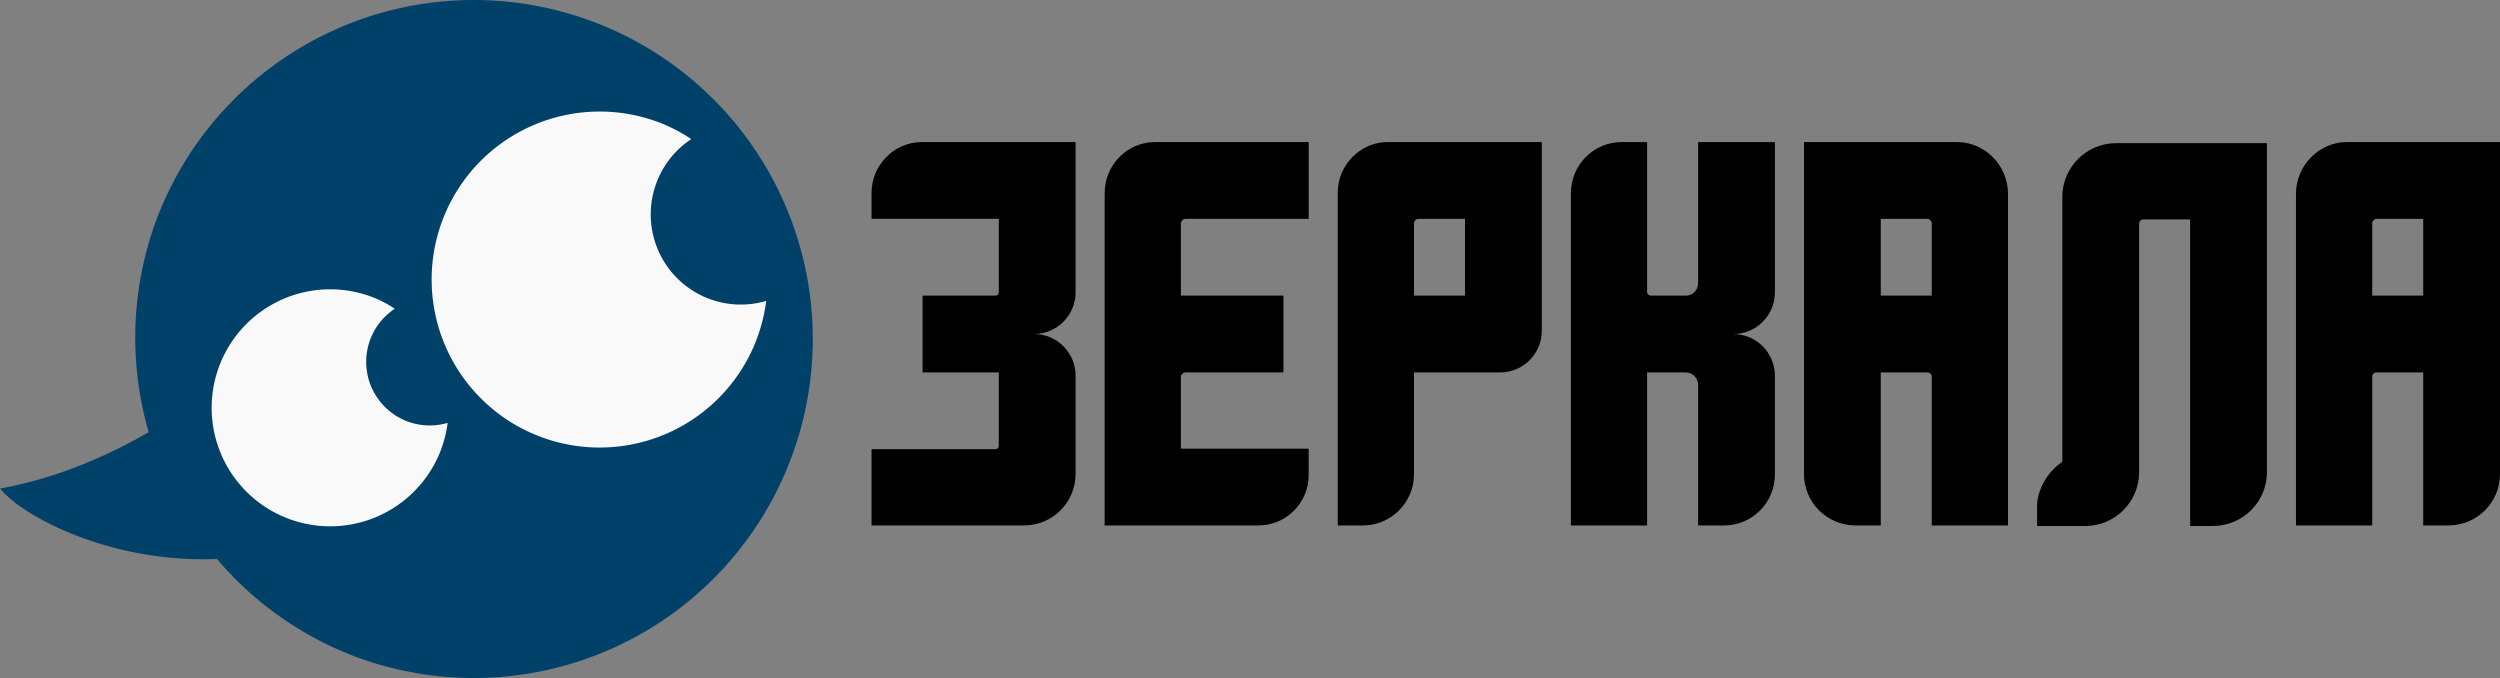
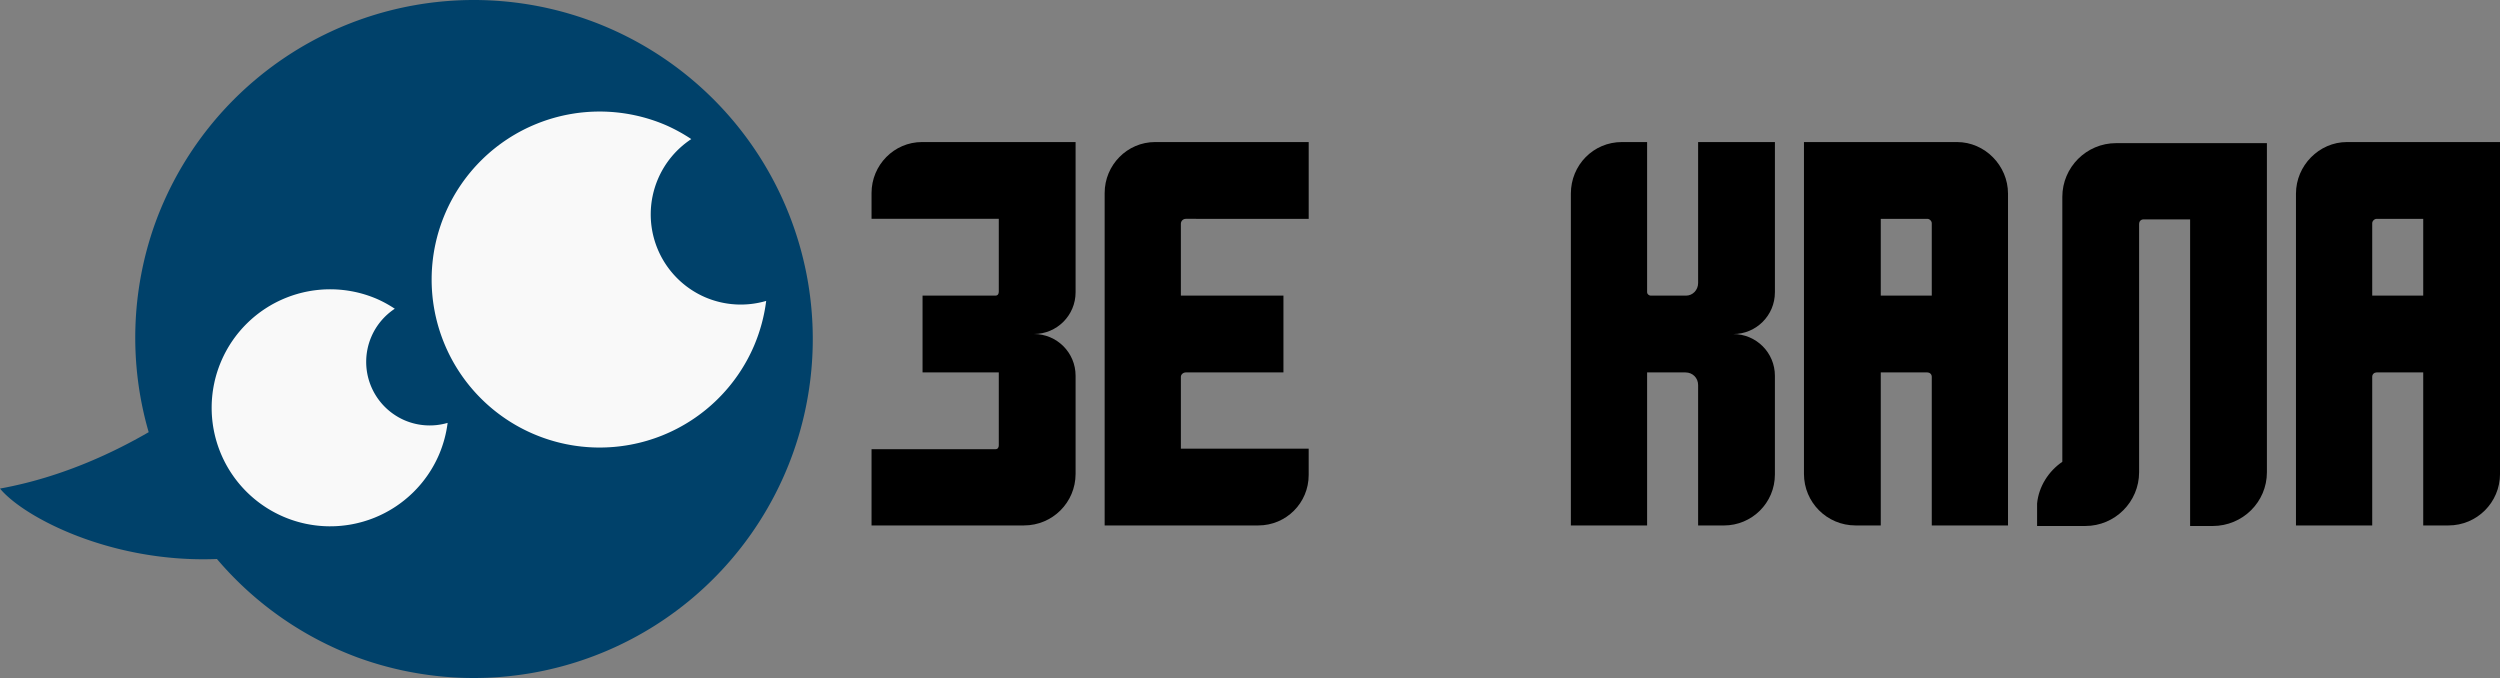
<svg xmlns="http://www.w3.org/2000/svg" xmlns:ns1="http://www.inkscape.org/namespaces/inkscape" xmlns:ns2="http://sodipodi.sourceforge.net/DTD/sodipodi-0.dtd" width="153.361mm" height="41.592mm" viewBox="0 0 153.361 41.592" version="1.1" id="svg1" ns1:version="1.4 (1:1.4+202410161351+e7c3feb100)" ns2:docname="logo_for_light.svg">
  <rect x="0" y="0" width="153.361" height="41.592" fill="#808080" stroke="none" />
  <ns2:namedview id="namedview1" pagecolor="#f9f9f9" bordercolor="#000000" borderopacity="0.25" ns1:showpageshadow="2" ns1:pageopacity="0.0" ns1:pagecheckerboard="0" ns1:deskcolor="#d1d1d1" ns1:document-units="mm" ns1:zoom="1.0155724" ns1:cx="436.69954" ns1:cy="342.6639" ns1:window-width="2560" ns1:window-height="1403" ns1:window-x="2560" ns1:window-y="0" ns1:window-maximized="1" ns1:current-layer="layer1" />
  <defs id="defs1" />
  <g ns1:label="Layer 1" ns1:groupmode="layer" id="layer1" transform="translate(10.319,-57.679)">
    <g id="g110" transform="translate(-380.562,-221.845)">
      <path id="path9" style="fill:#00416a;fill-opacity:1;stroke:none;stroke-width:2.996;stroke-dasharray:none;stroke-opacity:1" d="m 406.412,280.776 a 20.796,20.796 0 0 0 -26.65,12.439 20.796,20.796 0 0 0 -0.398,12.82 c -3.836,2.218 -7.043,3.082 -9.12,3.46 1.44,1.749 6.819,4.583 13.307,4.32 a 20.796,20.796 0 0 0 8.65,6.049 20.796,20.796 0 0 0 26.65,-12.439 20.796,20.796 0 0 0 -12.439,-26.65 z" />
      <path id="path10" style="fill:#f9f9f9;fill-opacity:1;stroke:none;stroke-width:1.485;stroke-dasharray:none;stroke-opacity:1" d="m 402.978,306.149 a 10.306,10.306 0 0 0 13.527,-5.426 10.306,10.306 0 0 0 0.739,-2.74 5.536,5.536 0 0 1 -3.722,-0.216 5.536,5.536 0 0 1 -2.915,-7.266 5.536,5.536 0 0 1 2.042,-2.445 10.306,10.306 0 0 0 -1.571,-0.86 10.306,10.306 0 0 0 -13.527,5.426 10.306,10.306 0 0 0 5.426,13.527 z" />
      <path id="path11" style="fill:#f9f9f9;fill-opacity:1;stroke:none;stroke-width:1.047;stroke-dasharray:none;stroke-opacity:1" d="m 387.64,311.225 a 7.269,7.269 0 0 0 9.541,-3.827 7.269,7.269 0 0 0 0.521,-1.933 3.905,3.905 0 0 1 -2.625,-0.153 3.905,3.905 0 0 1 -2.056,-5.125 3.905,3.905 0 0 1 1.44,-1.724 7.269,7.269 0 0 0 -1.108,-0.607 7.269,7.269 0 0 0 -9.541,3.827 7.269,7.269 0 0 0 3.827,9.541 z" />
    </g>
    <g id="g111" transform="translate(-380.562,-221.845)">
      <path style="font-size:3.528px;line-height:1;font-family:Anvyl;-inkscape-font-specification:Anvyl;fill:#000000;fill-opacity:1;stroke-width:2.524" d="m 514.217,288.238 c -1.716,0 -3.129,1.447 -3.129,3.163 v 20.356 h 4.677 v -9.118 c 0,-0.168 0.134,-0.269 0.269,-0.269 h 2.86 v 9.387 h 1.548 c 1.75,0 3.163,-1.413 3.163,-3.163 v -20.356 z m 4.677,9.421 h -3.129 v -4.441 c 0,-0.135 0.134,-0.269 0.269,-0.269 h 2.86 z" id="path12" />
      <path style="font-size:3.528px;line-height:1;font-family:Anvyl;-inkscape-font-specification:Anvyl;fill:#000000;fill-opacity:1;stroke-width:2.524" d="m 509.305,308.493 v -20.188 h -9.253 c -1.817,0 -3.297,1.48 -3.297,3.297 v 16.251 c -0.841,0.572 -1.447,1.514 -1.548,2.557 v 1.38 h 2.961 c 1.817,0 3.297,-1.48 3.297,-3.297 0,0 0,-15.747 0,-15.242 0,-0.135 0.101,-0.269 0.269,-0.269 h 2.86 v 18.809 h 1.38 c 1.851,0 3.331,-1.48 3.331,-3.297 z" id="path13" />
      <path style="font-size:3.528px;line-height:1;font-family:Anvyl;-inkscape-font-specification:Anvyl;fill:#000000;fill-opacity:1;stroke-width:2.524" d="m 490.294,288.238 c 1.716,0 3.129,1.447 3.129,3.163 v 20.356 h -4.677 v -9.118 c 0,-0.168 -0.134,-0.269 -0.269,-0.269 h -2.86 v 9.387 h -1.548 c -1.75,0 -3.163,-1.413 -3.163,-3.163 v -20.356 z m -4.677,9.421 h 3.129 v -4.441 c 0,-0.135 -0.134,-0.269 -0.269,-0.269 h -2.86 z" id="path22" />
      <path style="font-size:3.528px;line-height:1;font-family:Anvyl;-inkscape-font-specification:Anvyl;fill:#000000;fill-opacity:1;stroke-width:2.524" d="m 479.124,297.457 v -9.219 h -4.711 v 8.647 c 0,0.437 -0.337,0.774 -0.74,0.774 h -2.153 c -0.134,0 -0.236,-0.101 -0.236,-0.202 v -9.219 h -1.548 c -1.75,0 -3.129,1.413 -3.129,3.163 v 20.356 h 4.677 v -9.387 h 2.355 c 0.438,0 0.774,0.336 0.774,0.774 v 8.614 h 1.581 c 1.716,0 3.129,-1.38 3.129,-3.129 v -6.056 c 0,-1.413 -1.144,-2.557 -2.557,-2.557 1.413,0 2.557,-1.144 2.557,-2.557 z" id="path38" />
-       <path style="font-size:3.528px;line-height:1;font-family:Anvyl;-inkscape-font-specification:Anvyl;fill:#000000;fill-opacity:1;stroke-width:2.524" d="m 455.369,288.238 c -1.682,0 -3.062,1.413 -3.062,3.095 v 20.424 h 1.548 c 1.716,0 3.129,-1.413 3.129,-3.129 v -6.258 h 5.283 c 1.413,0 2.557,-1.144 2.557,-2.557 v -11.574 z m 4.744,9.421 h -3.129 v -4.441 c 0,-0.135 0.134,-0.269 0.269,-0.269 h 2.86 z" id="path39" />
      <path style="font-size:3.528px;line-height:1;font-family:Anvyl;-inkscape-font-specification:Anvyl;fill:#000000;fill-opacity:1;stroke-width:2.524" d="m 450.524,292.949 v -4.711 h -9.421 c -1.716,0 -3.096,1.413 -3.096,3.129 v 20.39 h 4.677 v 0 h 4.744 c 1.716,0 3.095,-1.38 3.095,-3.095 v -1.615 h -7.84 v -4.408 c 0,-0.135 0.134,-0.269 0.303,-0.269 h 5.989 v -4.711 h -6.292 v -4.408 c 0,-0.168 0.134,-0.303 0.303,-0.303 z" id="path40" />
      <path style="font-size:3.528px;line-height:1;font-family:Anvyl;-inkscape-font-specification:Anvyl;fill:#000000;fill-opacity:1;stroke-width:2.524" d="m 426.803,288.238 c -1.716,0 -3.096,1.413 -3.096,3.129 v 1.581 h 7.806 v 4.475 c 0,0.135 -0.067,0.235 -0.202,0.235 h -4.475 v 4.711 h 4.677 v 4.475 c 0,0.135 -0.067,0.235 -0.202,0.235 h -7.604 v 4.677 h 9.354 c 1.75,0 3.163,-1.413 3.163,-3.163 v -6.023 c 0,-1.413 -1.144,-2.557 -2.557,-2.557 1.413,0 2.557,-1.144 2.557,-2.557 v -9.219 z" id="path41" />
    </g>
  </g>
</svg>